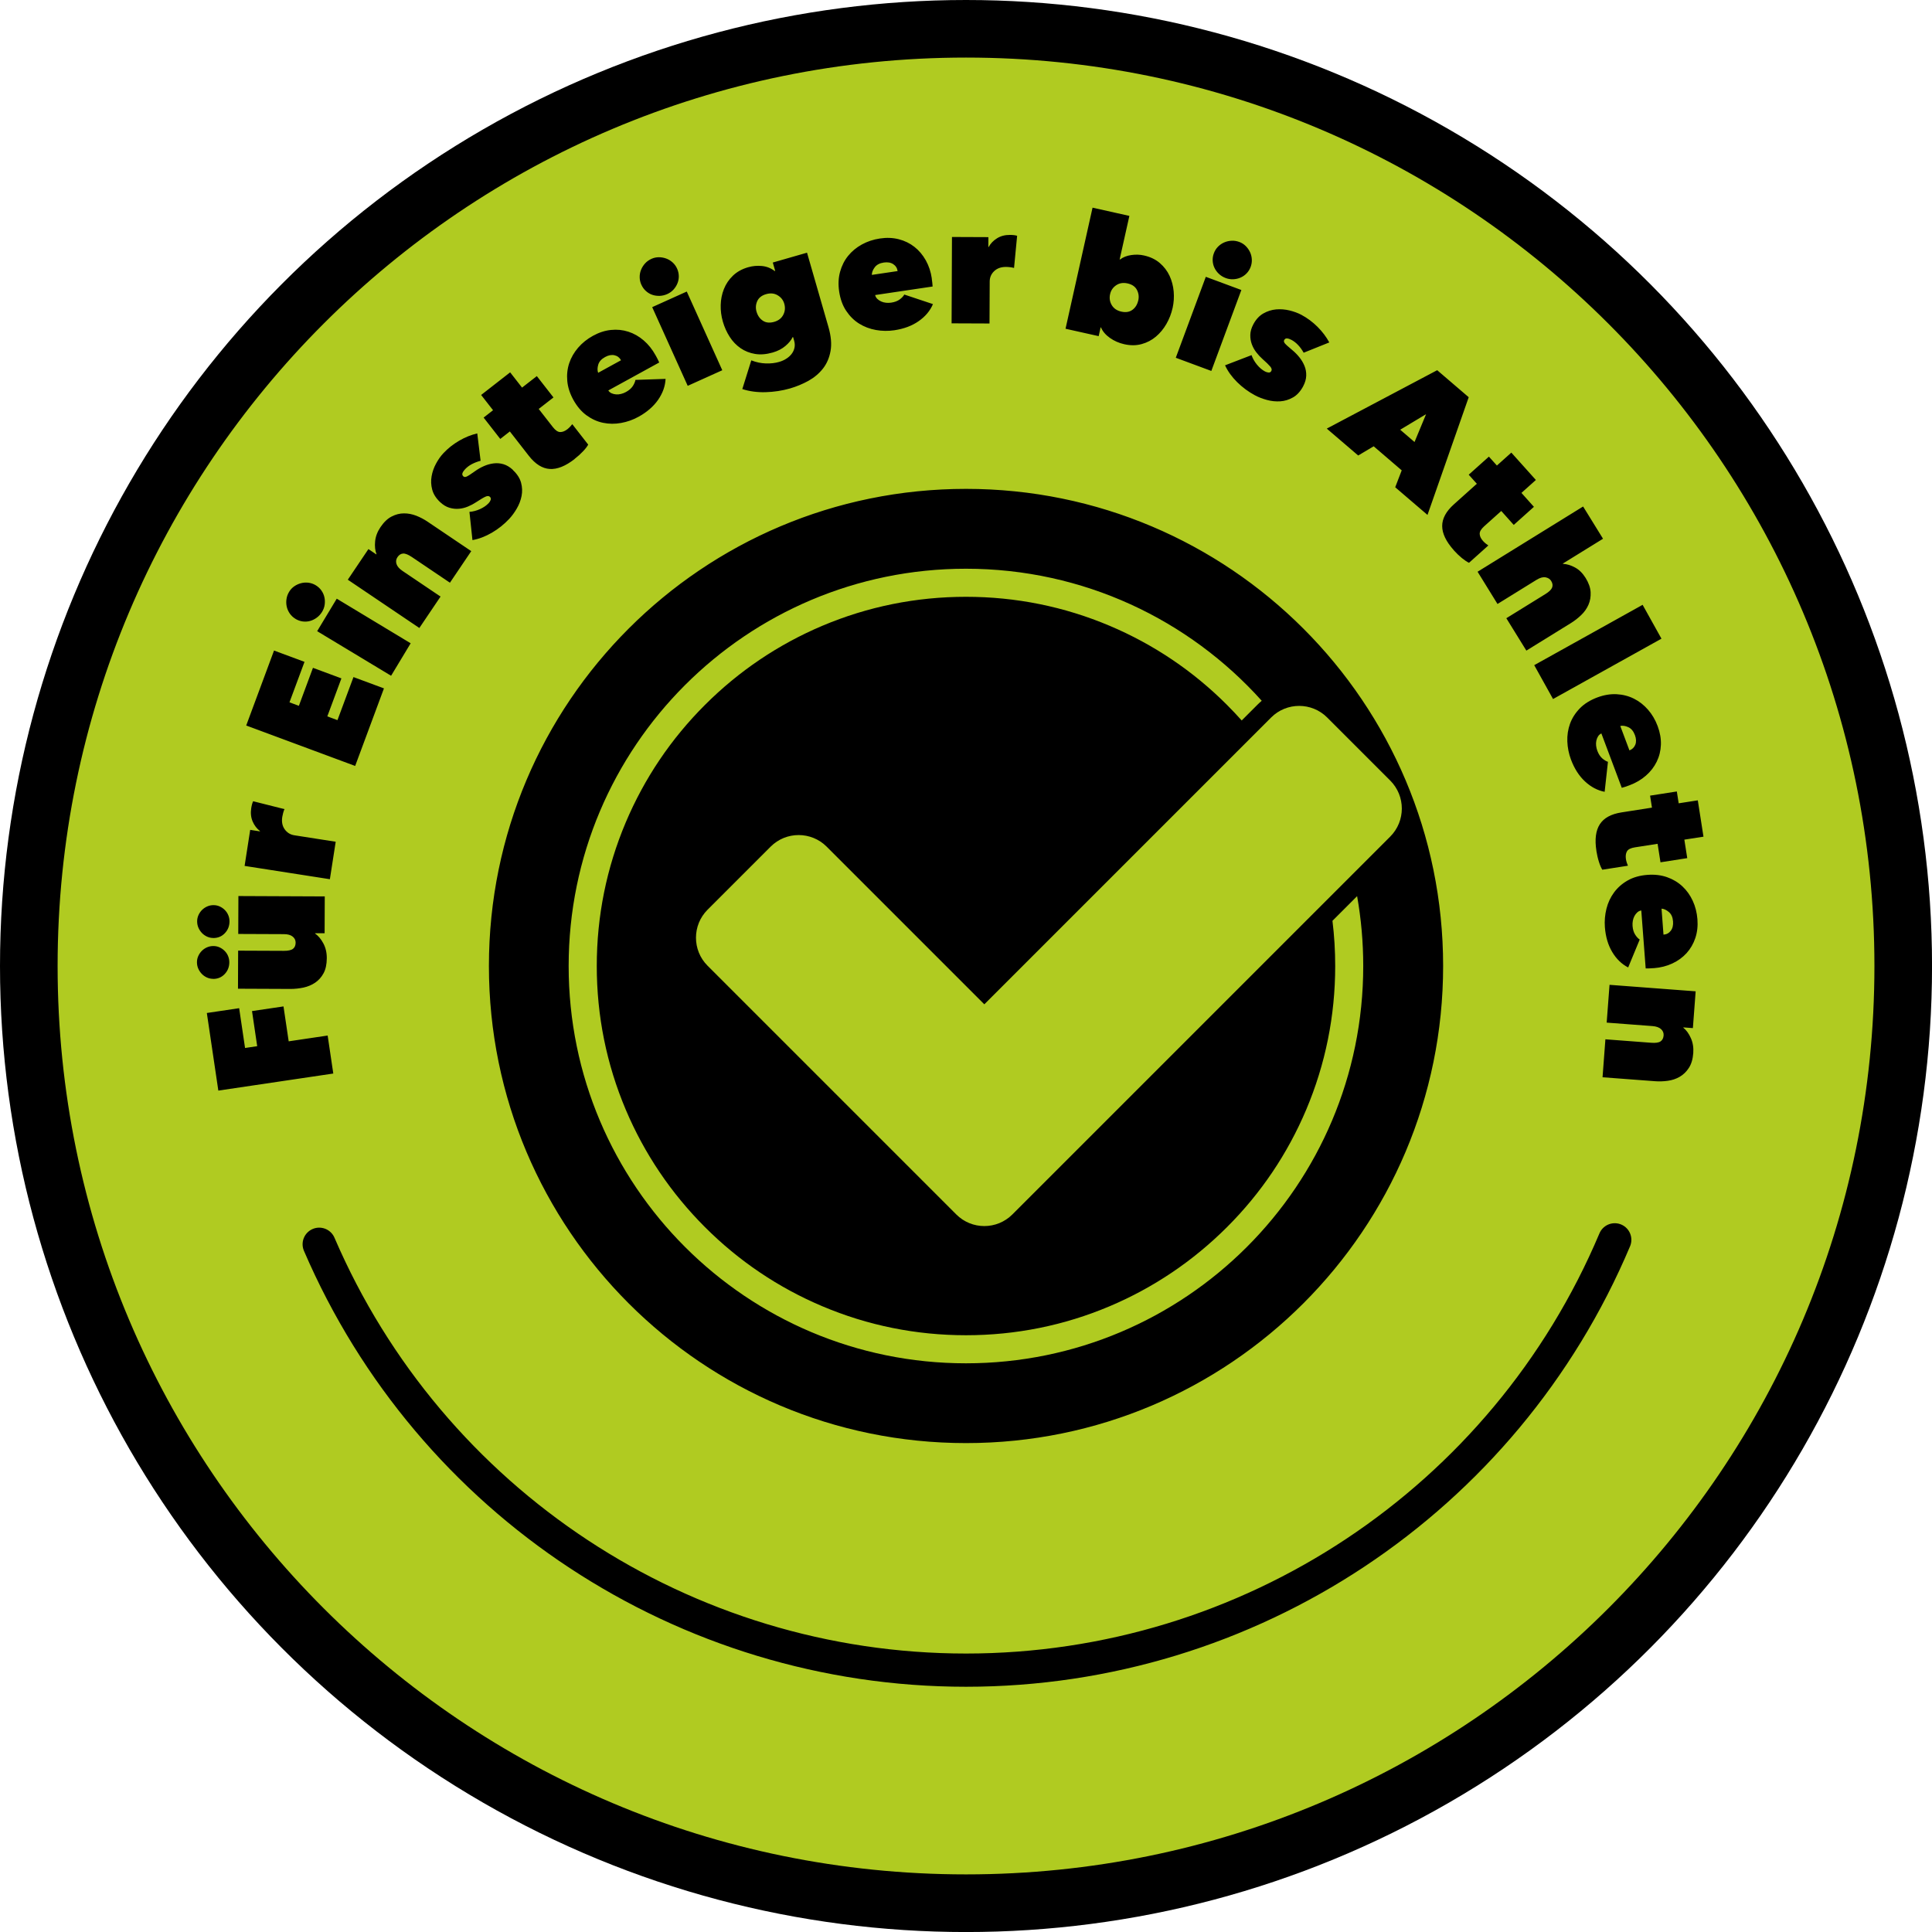
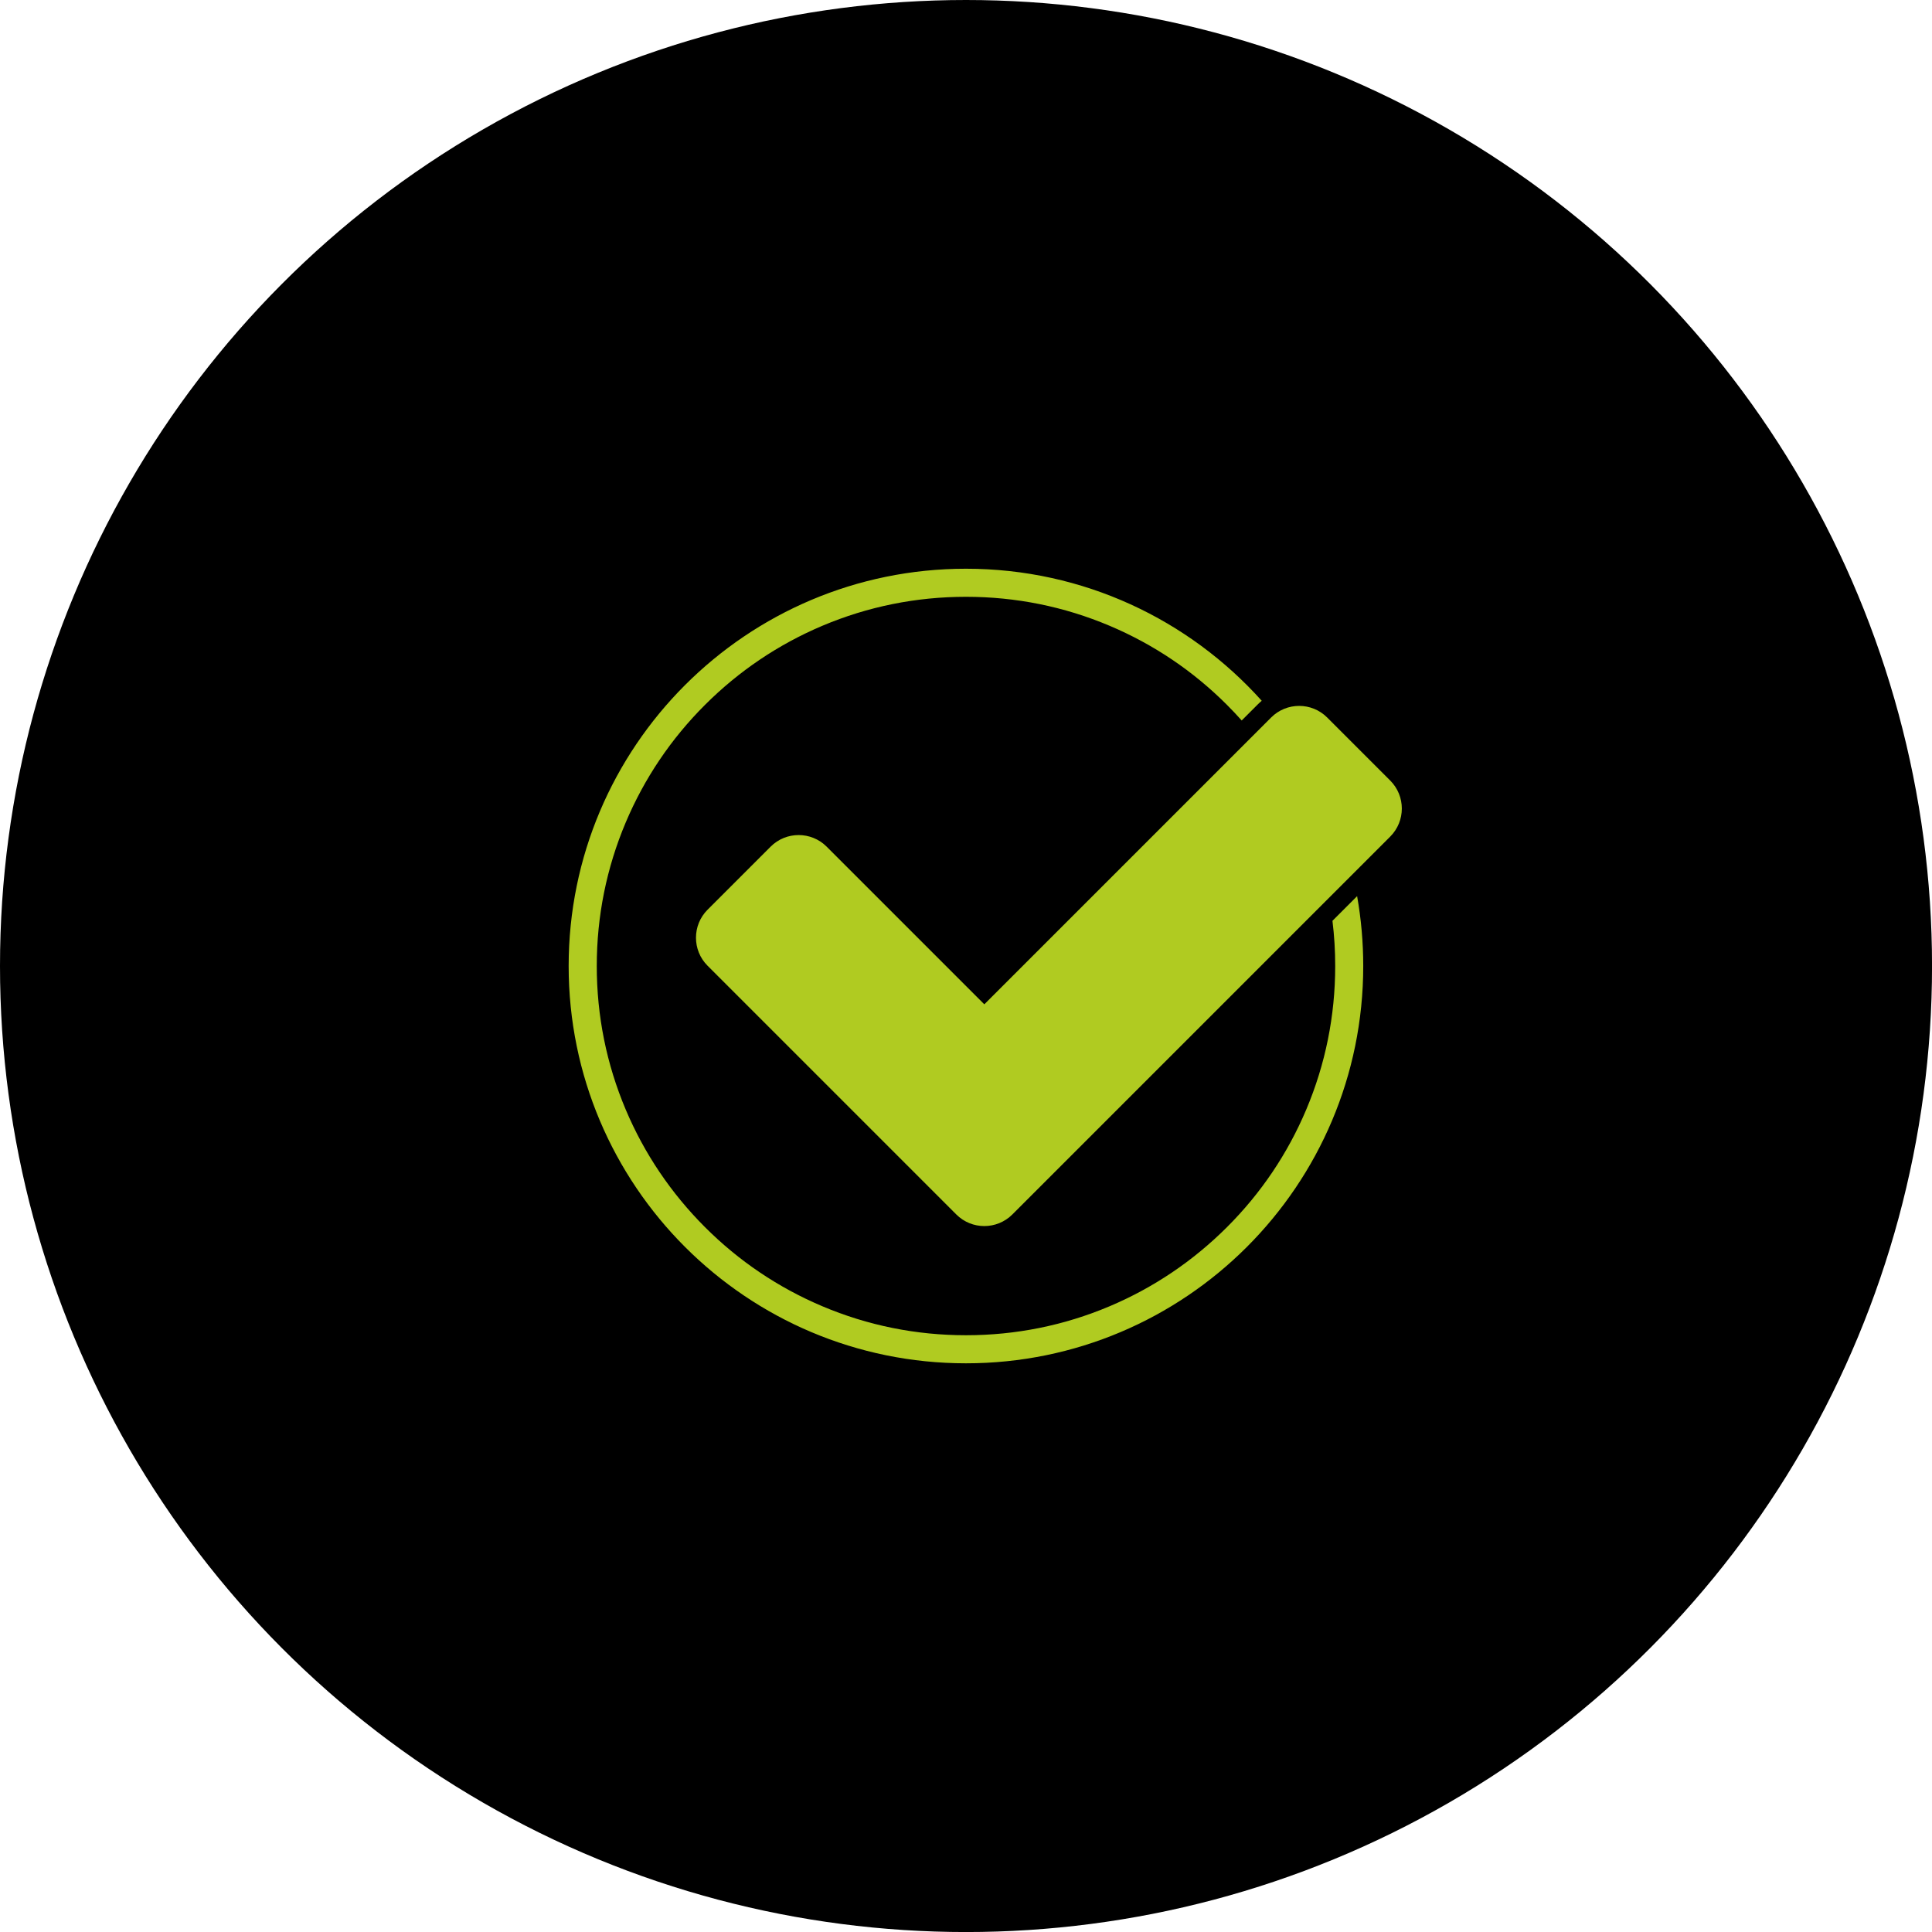
<svg xmlns="http://www.w3.org/2000/svg" xml:space="preserve" width="58.14mm" height="58.14mm" version="1.1" style="shape-rendering:geometricPrecision; text-rendering:geometricPrecision; image-rendering:optimizeQuality; fill-rule:evenodd; clip-rule:evenodd" viewBox="0 0 514.11 514.11">
  <defs>
    <style type="text/css">
   
    .str0 {stroke:black;stroke-width:8.84;stroke-linecap:round;stroke-linejoin:round;stroke-miterlimit:22.926}
    .fil2 {fill:none}
    .fil1 {fill:#B0CB21}
    .fil0 {fill:black}
    .fil3 {fill:#B0CB21;fill-rule:nonzero}
   
  </style>
  </defs>
  <g id="Ebene_x0020_1">
    <circle class="fil0" cx="257.06" cy="257.06" r="257.06" />
-     <path class="fil1" d="M257.06 15.32c133.51,0 241.73,108.23 241.73,241.73 0,133.51 -108.23,241.73 -241.73,241.73 -133.51,0 -241.73,-108.23 -241.73,-241.73 0,-133.51 108.23,-241.73 241.73,-241.73zm0 114.77c70.12,0 126.96,56.84 126.96,126.96 0,70.12 -56.84,126.96 -126.96,126.96 -70.12,0 -126.96,-56.84 -126.96,-126.96 0,-70.12 56.84,-126.96 126.96,-126.96zm-188.62 148.29l-1.38 -9.33 8.38 -1.24 1.38 9.29 10.37 -1.54 1.5 10.11 -30.59 4.54 -3.06 -20.65 8.6 -1.28 1.57 10.59 3.24 -0.48zm17.98 -39.87l-0.04 9.83 -2.53 -0.01 -0 0.09c0.84,0.59 1.57,1.45 2.19,2.61 0.62,1.15 0.93,2.47 0.92,3.96 -0.01,1.63 -0.3,2.97 -0.87,4.01 -0.57,1.05 -1.32,1.88 -2.24,2.5 -0.92,0.62 -1.96,1.05 -3.11,1.3 -1.15,0.24 -2.29,0.36 -3.43,0.36l-13.98 -0.06 0.04 -10.13 12.14 0.05c1.16,0.01 1.98,-0.17 2.45,-0.53 0.47,-0.36 0.7,-0.91 0.71,-1.63 0,-0.67 -0.26,-1.22 -0.8,-1.64 -0.54,-0.43 -1.31,-0.64 -2.33,-0.64l-12.14 -0.05 0.04 -10.09 22.97 0.1zm-29.66 11.09c-0.58,-0 -1.13,-0.12 -1.66,-0.36 -0.52,-0.24 -0.98,-0.56 -1.37,-0.97 -0.39,-0.41 -0.7,-0.88 -0.93,-1.4 -0.23,-0.53 -0.34,-1.09 -0.34,-1.71 0,-0.58 0.12,-1.13 0.36,-1.66 0.24,-0.52 0.55,-0.98 0.95,-1.37 0.39,-0.39 0.86,-0.7 1.38,-0.93 0.53,-0.23 1.08,-0.34 1.66,-0.34 0.61,0 1.17,0.12 1.68,0.36 0.51,0.24 0.96,0.55 1.35,0.95 0.39,0.39 0.7,0.86 0.91,1.38 0.22,0.52 0.32,1.08 0.32,1.66 -0.01,1.22 -0.42,2.26 -1.24,3.12 -0.82,0.86 -1.84,1.28 -3.06,1.28zm-0.05 10.87c-0.58,-0 -1.13,-0.12 -1.66,-0.36 -0.52,-0.24 -0.98,-0.56 -1.37,-0.97 -0.39,-0.41 -0.7,-0.88 -0.93,-1.4 -0.23,-0.52 -0.34,-1.09 -0.34,-1.7 0,-0.58 0.12,-1.13 0.36,-1.66 0.24,-0.52 0.55,-0.98 0.95,-1.37 0.39,-0.39 0.85,-0.7 1.38,-0.93 0.53,-0.23 1.08,-0.34 1.66,-0.34 0.61,0 1.17,0.12 1.68,0.36 0.51,0.24 0.96,0.55 1.35,0.95 0.39,0.39 0.7,0.85 0.91,1.38 0.22,0.53 0.32,1.08 0.32,1.66 -0.01,1.22 -0.42,2.26 -1.24,3.12 -0.82,0.86 -1.84,1.28 -3.06,1.28zm8.38 -30.06l1.49 -9.58 2.59 0.4 0.01 -0.09c-0.84,-0.63 -1.49,-1.48 -1.95,-2.54 -0.45,-1.06 -0.58,-2.23 -0.38,-3.53 0.12,-0.78 0.29,-1.4 0.51,-1.86l8.34 2.1c-0.14,0.3 -0.26,0.64 -0.36,1.03 -0.1,0.38 -0.18,0.73 -0.23,1.05 -0.2,1.3 0.01,2.39 0.64,3.28 0.63,0.89 1.49,1.43 2.58,1.6l11 1.72 -1.55 9.97 -22.7 -3.54zm0.43 -37.36l7.4 -19.94 8.11 3.01 -4 10.77 2.5 0.93 3.75 -10.11 7.57 2.81 -3.75 10.11 2.7 1 4.26 -11.46 8.11 3.01 -7.66 20.64 -28.99 -10.76zm18.88 -25.1l5.21 -8.64 19.67 11.87 -5.21 8.64 -19.67 -11.86zm-5.78 -3.28c-0.6,-0.36 -1.09,-0.82 -1.49,-1.38 -0.39,-0.56 -0.67,-1.17 -0.82,-1.82 -0.15,-0.65 -0.18,-1.32 -0.08,-2.01 0.09,-0.69 0.33,-1.35 0.7,-1.97 0.36,-0.6 0.82,-1.09 1.37,-1.47 0.55,-0.38 1.15,-0.66 1.8,-0.83 0.65,-0.17 1.31,-0.21 1.99,-0.13 0.68,0.09 1.32,0.31 1.92,0.67 0.62,0.38 1.13,0.84 1.52,1.4 0.39,0.56 0.66,1.16 0.8,1.81 0.14,0.64 0.16,1.3 0.07,1.96 -0.09,0.66 -0.32,1.29 -0.68,1.89 -0.38,0.62 -0.84,1.14 -1.4,1.55 -0.55,0.41 -1.15,0.71 -1.78,0.89 -0.63,0.18 -1.29,0.22 -1.97,0.14 -0.68,-0.09 -1.33,-0.32 -1.95,-0.69zm13.93 -10.41l5.49 -8.15 2.1 1.42 0.05 -0.07c-0.37,-0.96 -0.5,-2.08 -0.37,-3.39 0.12,-1.3 0.6,-2.57 1.43,-3.8 0.9,-1.33 1.88,-2.27 2.96,-2.82 1.08,-0.56 2.17,-0.84 3.28,-0.84 1.11,-0.01 2.21,0.21 3.29,0.63 1.08,0.43 2.09,0.96 3.03,1.6l11.59 7.82 -5.67 8.4 -10.14 -6.84c-0.97,-0.65 -1.74,-0.96 -2.33,-0.92 -0.59,0.04 -1.09,0.36 -1.5,0.97 -0.37,0.56 -0.46,1.16 -0.25,1.81 0.21,0.65 0.74,1.26 1.58,1.83l10.14 6.84 -5.64 8.36 -19.04 -12.85zm43.94 -29.17c1.13,1.05 1.85,2.18 2.17,3.37 0.32,1.19 0.36,2.37 0.13,3.53 -0.23,1.16 -0.65,2.27 -1.27,3.33 -0.62,1.06 -1.29,1.98 -2.03,2.77 -1.35,1.44 -2.89,2.67 -4.61,3.67 -1.72,1 -3.44,1.66 -5.16,1.96l-0.8 -7.51c0.95,-0.07 1.88,-0.32 2.82,-0.74 0.93,-0.42 1.7,-0.95 2.3,-1.59 0.24,-0.25 0.41,-0.54 0.53,-0.85 0.11,-0.31 0.04,-0.59 -0.21,-0.83 -0.28,-0.26 -0.68,-0.27 -1.21,-0.02 -0.53,0.24 -1.37,0.75 -2.52,1.5 -0.62,0.41 -1.32,0.78 -2.08,1.1 -0.76,0.32 -1.56,0.53 -2.39,0.6 -0.83,0.08 -1.68,-0.01 -2.54,-0.26 -0.86,-0.25 -1.7,-0.75 -2.51,-1.51 -1.08,-1.02 -1.78,-2.12 -2.1,-3.32 -0.32,-1.19 -0.37,-2.38 -0.16,-3.56 0.21,-1.18 0.6,-2.31 1.19,-3.38 0.58,-1.07 1.23,-1.99 1.95,-2.75 1.21,-1.3 2.61,-2.4 4.19,-3.32 1.58,-0.92 3.18,-1.57 4.82,-1.95l0.89 7.29c-0.84,0.21 -1.61,0.51 -2.32,0.88 -0.71,0.37 -1.31,0.83 -1.81,1.36 -0.34,0.36 -0.57,0.7 -0.69,1.03 -0.12,0.32 -0.05,0.61 0.23,0.87 0.21,0.2 0.5,0.22 0.87,0.06 0.37,-0.16 1.09,-0.62 2.18,-1.4 0.74,-0.54 1.54,-1 2.4,-1.38 0.85,-0.38 1.72,-0.62 2.6,-0.73 0.88,-0.11 1.76,-0.04 2.63,0.22 0.87,0.26 1.71,0.77 2.52,1.52zm16.42 -2.95c-2.43,1.9 -4.64,2.78 -6.63,2.65 -1.99,-0.13 -3.84,-1.3 -5.56,-3.5l-5.05 -6.48 -2.55 1.99 -4.43 -5.68 2.51 -1.96 -3.17 -4.06 7.72 -6.02 3.17 4.06 3.93 -3.06 4.43 5.68 -3.93 3.06 3.76 4.82c0.68,0.87 1.33,1.32 1.95,1.33 0.62,0.01 1.26,-0.24 1.93,-0.76 0.25,-0.2 0.5,-0.43 0.74,-0.69 0.24,-0.26 0.42,-0.48 0.55,-0.65l4.24 5.44c-0.27,0.51 -0.73,1.11 -1.39,1.8 -0.66,0.7 -1.4,1.37 -2.23,2.01zm12.35 -26.28c-0.39,-0.71 -0.98,-1.16 -1.75,-1.33 -0.78,-0.17 -1.61,-0.01 -2.5,0.48 -0.97,0.53 -1.58,1.21 -1.82,2.04 -0.24,0.83 -0.25,1.55 -0.02,2.15l6.09 -3.34zm9.2 -1.31c0.18,0.33 0.36,0.67 0.54,1.02 0.18,0.35 0.31,0.65 0.42,0.89l-13.55 7.44c0.22,0.34 0.52,0.6 0.89,0.76 0.37,0.16 0.77,0.26 1.2,0.29 0.43,0.03 0.87,-0.01 1.32,-0.13 0.45,-0.11 0.88,-0.28 1.29,-0.51 0.82,-0.45 1.42,-0.97 1.81,-1.56 0.39,-0.6 0.62,-1.15 0.71,-1.66l8.02 -0.27c-0.09,1.95 -0.76,3.8 -1.99,5.58 -1.24,1.77 -2.98,3.28 -5.22,4.51 -1.45,0.8 -3,1.35 -4.63,1.64 -1.63,0.3 -3.22,0.28 -4.78,-0.04 -1.56,-0.32 -3.03,-0.99 -4.41,-1.99 -1.38,-1 -2.56,-2.4 -3.54,-4.18 -0.91,-1.66 -1.44,-3.32 -1.59,-4.98 -0.15,-1.66 0.03,-3.24 0.52,-4.72 0.5,-1.49 1.29,-2.86 2.37,-4.12 1.09,-1.26 2.41,-2.32 3.96,-3.17 1.58,-0.87 3.18,-1.39 4.78,-1.55 1.6,-0.17 3.14,-0.01 4.61,0.46 1.47,0.47 2.83,1.24 4.09,2.32 1.25,1.07 2.31,2.4 3.18,3.98zm-0.91 -12.82l9.2 -4.15 9.45 20.94 -9.2 4.15 -9.45 -20.94zm-2.89 -5.98c-0.29,-0.64 -0.43,-1.3 -0.44,-1.98 -0.01,-0.68 0.11,-1.34 0.36,-1.96 0.25,-0.62 0.6,-1.19 1.07,-1.71 0.47,-0.52 1.04,-0.92 1.7,-1.22 0.64,-0.29 1.29,-0.43 1.96,-0.43 0.67,0 1.32,0.11 1.95,0.34 0.63,0.23 1.2,0.57 1.71,1.03 0.51,0.46 0.91,1 1.2,1.64 0.3,0.66 0.45,1.34 0.46,2.02 0.01,0.68 -0.12,1.33 -0.37,1.94 -0.25,0.61 -0.6,1.16 -1.05,1.65 -0.45,0.49 -0.99,0.88 -1.63,1.17 -0.66,0.3 -1.34,0.46 -2.03,0.49 -0.69,0.02 -1.35,-0.07 -1.97,-0.28 -0.62,-0.21 -1.19,-0.55 -1.7,-1.01 -0.51,-0.46 -0.92,-1.02 -1.21,-1.68zm21.68 9.79c-0.41,-1.43 -0.6,-2.89 -0.56,-4.38 0.04,-1.5 0.32,-2.91 0.85,-4.24 0.53,-1.33 1.32,-2.52 2.39,-3.55 1.07,-1.03 2.42,-1.79 4.07,-2.26 1.18,-0.34 2.39,-0.45 3.65,-0.33 1.26,0.12 2.4,0.57 3.41,1.34l0.13 -0.04 -0.64 -2.22 9.11 -2.62 5.71 19.81c0.69,2.41 0.88,4.52 0.55,6.34 -0.32,1.82 -1,3.39 -2.03,4.7 -1.03,1.31 -2.32,2.39 -3.86,3.25 -1.54,0.85 -3.17,1.52 -4.87,2.02 -2.1,0.6 -4.28,0.94 -6.53,1 -2.25,0.06 -4.32,-0.22 -6.19,-0.83l2.39 -7.64c1.3,0.51 2.59,0.78 3.87,0.82 1.28,0.04 2.46,-0.09 3.52,-0.4 0.7,-0.2 1.34,-0.48 1.91,-0.85 0.58,-0.36 1.05,-0.79 1.43,-1.28 0.37,-0.49 0.63,-1.03 0.76,-1.63 0.13,-0.6 0.1,-1.23 -0.09,-1.9l-0.28 -0.96 -0.13 0.04c-0.35,0.77 -0.99,1.54 -1.9,2.32 -0.91,0.78 -2.04,1.36 -3.38,1.75 -1.71,0.49 -3.28,0.62 -4.71,0.38 -1.43,-0.24 -2.72,-0.75 -3.85,-1.53 -1.13,-0.78 -2.1,-1.78 -2.89,-3.01 -0.79,-1.23 -1.4,-2.58 -1.83,-4.06zm8.98 -2.59c0.31,1.06 0.87,1.86 1.69,2.4 0.82,0.54 1.82,0.63 2.99,0.3 1.15,-0.33 1.96,-0.96 2.43,-1.88 0.48,-0.92 0.56,-1.9 0.27,-2.94 -0.28,-0.98 -0.87,-1.73 -1.77,-2.26 -0.89,-0.53 -1.92,-0.63 -3.06,-0.3 -1.18,0.34 -1.96,0.96 -2.37,1.86 -0.4,0.9 -0.47,1.85 -0.18,2.83zm37.54 -10.81c-0.12,-0.81 -0.51,-1.42 -1.18,-1.86 -0.67,-0.43 -1.5,-0.57 -2.51,-0.42 -1.09,0.16 -1.9,0.59 -2.41,1.28 -0.51,0.69 -0.77,1.36 -0.76,2.01l6.87 -1.02zm9.08 1.97c0.06,0.37 0.11,0.76 0.15,1.15 0.04,0.39 0.07,0.72 0.08,0.98l-15.29 2.27c0.09,0.4 0.28,0.74 0.57,1.02 0.29,0.28 0.63,0.51 1.03,0.69 0.39,0.18 0.82,0.29 1.29,0.34 0.46,0.05 0.93,0.04 1.39,-0.03 0.92,-0.14 1.67,-0.42 2.24,-0.84 0.57,-0.42 0.98,-0.86 1.24,-1.31l7.62 2.54c-0.76,1.79 -2.03,3.3 -3.81,4.54 -1.77,1.24 -3.93,2.04 -6.46,2.42 -1.64,0.24 -3.28,0.22 -4.91,-0.07 -1.63,-0.29 -3.12,-0.86 -4.47,-1.7 -1.35,-0.84 -2.49,-1.98 -3.44,-3.4 -0.95,-1.42 -1.57,-3.14 -1.87,-5.15 -0.28,-1.87 -0.2,-3.61 0.24,-5.22 0.44,-1.61 1.15,-3.03 2.13,-4.24 0.98,-1.22 2.2,-2.23 3.66,-3.04 1.46,-0.8 3.06,-1.34 4.82,-1.6 1.79,-0.27 3.46,-0.2 5.02,0.2 1.56,0.4 2.95,1.08 4.16,2.03 1.21,0.95 2.22,2.15 3.03,3.59 0.8,1.44 1.34,3.05 1.6,4.84zm5.37 -11.05l9.7 0.04 -0.01 2.62 0.09 0c0.5,-0.93 1.24,-1.7 2.22,-2.31 0.98,-0.61 2.12,-0.91 3.43,-0.9 0.79,0 1.43,0.08 1.92,0.23l-0.82 8.56c-0.32,-0.09 -0.68,-0.16 -1.07,-0.2 -0.39,-0.05 -0.75,-0.07 -1.07,-0.07 -1.31,-0.01 -2.36,0.37 -3.15,1.12 -0.79,0.75 -1.19,1.68 -1.19,2.79l-0.05 11.14 -10.09 -0.04 0.1 -22.97zm58.71 18.93c-0.33,1.48 -0.87,2.88 -1.63,4.2 -0.76,1.32 -1.69,2.45 -2.79,3.38 -1.1,0.93 -2.37,1.6 -3.8,1.99 -1.43,0.4 -2.98,0.41 -4.66,0.03 -1.39,-0.31 -2.65,-0.87 -3.79,-1.67 -1.13,-0.8 -1.93,-1.73 -2.38,-2.79l-0.09 -0.02 -0.52 2.34 -8.82 -1.97 7.19 -32.22 9.8 2.19 -2.59 11.59 0.09 0.02c0.82,-0.62 1.82,-1.02 3,-1.19 1.17,-0.17 2.3,-0.14 3.38,0.11 1.68,0.37 3.08,1.04 4.21,2.01 1.13,0.97 1.99,2.1 2.6,3.4 0.6,1.3 0.97,2.69 1.1,4.18 0.13,1.49 0.03,2.96 -0.29,4.41zm-9.12 -2.04c0.22,-0.99 0.1,-1.93 -0.36,-2.81 -0.46,-0.88 -1.29,-1.45 -2.48,-1.72 -1.17,-0.26 -2.18,-0.1 -3.04,0.48 -0.86,0.58 -1.4,1.37 -1.62,2.37 -0.24,1.05 -0.09,2.02 0.44,2.92 0.53,0.89 1.38,1.47 2.54,1.73 1.19,0.27 2.18,0.11 2.97,-0.48 0.79,-0.58 1.3,-1.42 1.54,-2.5zm17.97 -6.29l9.46 3.51 -7.99 21.54 -9.46 -3.51 7.99 -21.54zm2.15 -6.28c0.24,-0.66 0.6,-1.23 1.08,-1.72 0.48,-0.49 1.02,-0.87 1.64,-1.14 0.61,-0.27 1.27,-0.42 1.96,-0.46 0.7,-0.04 1.39,0.07 2.07,0.32 0.66,0.24 1.22,0.6 1.7,1.07 0.48,0.47 0.86,1.01 1.15,1.61 0.29,0.6 0.45,1.25 0.49,1.93 0.04,0.68 -0.06,1.35 -0.3,2.01 -0.25,0.68 -0.62,1.27 -1.1,1.76 -0.48,0.49 -1.02,0.86 -1.63,1.12 -0.61,0.26 -1.24,0.4 -1.91,0.43 -0.66,0.03 -1.32,-0.07 -1.98,-0.31 -0.68,-0.25 -1.28,-0.61 -1.79,-1.08 -0.51,-0.47 -0.91,-1 -1.2,-1.59 -0.29,-0.59 -0.46,-1.23 -0.5,-1.91 -0.04,-0.68 0.06,-1.37 0.32,-2.05zm23.76 35.41c-0.73,1.36 -1.63,2.35 -2.7,2.96 -1.07,0.61 -2.2,0.96 -3.38,1.04 -1.18,0.08 -2.36,-0.04 -3.55,-0.36 -1.18,-0.32 -2.25,-0.73 -3.2,-1.24 -1.74,-0.93 -3.32,-2.1 -4.74,-3.5 -1.41,-1.4 -2.49,-2.89 -3.22,-4.48l7.05 -2.71c0.31,0.89 0.79,1.74 1.44,2.53 0.65,0.79 1.36,1.4 2.13,1.81 0.31,0.16 0.63,0.26 0.96,0.29 0.33,0.03 0.58,-0.11 0.74,-0.42 0.18,-0.33 0.08,-0.73 -0.29,-1.17 -0.37,-0.45 -1.07,-1.13 -2.1,-2.04 -0.56,-0.5 -1.09,-1.07 -1.6,-1.73 -0.51,-0.65 -0.91,-1.37 -1.2,-2.15 -0.29,-0.78 -0.43,-1.62 -0.41,-2.52 0.02,-0.9 0.29,-1.83 0.81,-2.81 0.7,-1.31 1.59,-2.27 2.66,-2.88 1.07,-0.61 2.21,-0.97 3.4,-1.08 1.19,-0.1 2.38,-0.01 3.57,0.28 1.18,0.29 2.24,0.68 3.16,1.17 1.57,0.84 2.99,1.9 4.29,3.19 1.29,1.29 2.33,2.67 3.13,4.15l-6.82 2.74c-0.42,-0.75 -0.9,-1.43 -1.45,-2.01 -0.54,-0.59 -1.14,-1.05 -1.78,-1.4 -0.44,-0.23 -0.83,-0.37 -1.17,-0.4 -0.34,-0.04 -0.61,0.11 -0.78,0.45 -0.14,0.26 -0.08,0.54 0.16,0.85 0.25,0.31 0.88,0.89 1.91,1.74 0.71,0.58 1.36,1.23 1.95,1.96 0.59,0.73 1.05,1.5 1.38,2.32 0.34,0.82 0.49,1.69 0.46,2.6 -0.03,0.91 -0.3,1.85 -0.82,2.83zm35.66 -4.28l8.39 7.19 -10.97 31.32 -8.59 -7.36 1.73 -4.5 -7.46 -6.4 -4.12 2.45 -8.36 -7.16 29.38 -15.54zm-2.94 11.69l-6.9 4.15 3.81 3.27 3.08 -7.42zm7.37 36.22c-2.06,-2.3 -3.09,-4.44 -3.1,-6.43 -0.01,-1.99 1.03,-3.92 3.11,-5.78l6.11 -5.48 -2.16 -2.41 5.37 -4.81 2.13 2.37 3.84 -3.44 6.53 7.28 -3.84 3.44 3.32 3.71 -5.37 4.81 -3.32 -3.71 -4.55 4.08c-0.82,0.74 -1.22,1.42 -1.19,2.04 0.03,0.62 0.32,1.24 0.89,1.87 0.21,0.24 0.46,0.47 0.73,0.69 0.28,0.22 0.5,0.39 0.68,0.5l-5.14 4.61c-0.52,-0.23 -1.15,-0.66 -1.9,-1.26 -0.74,-0.61 -1.46,-1.3 -2.16,-2.08zm35.04 7.32c0.84,1.36 1.3,2.65 1.36,3.86 0.06,1.21 -0.13,2.32 -0.58,3.34 -0.45,1.02 -1.09,1.93 -1.93,2.73 -0.84,0.81 -1.74,1.51 -2.7,2.11l-11.89 7.35 -5.33 -8.62 10.4 -6.43c0.99,-0.61 1.59,-1.2 1.79,-1.75 0.21,-0.56 0.12,-1.14 -0.27,-1.76 -0.31,-0.5 -0.8,-0.81 -1.48,-0.94 -0.68,-0.13 -1.49,0.1 -2.43,0.68l-10.36 6.41 -5.3 -8.58 28.08 -17.36 5.3 8.58 -10.7 6.61 0.05 0.07c1.02,0.05 2.09,0.37 3.18,0.96 1.1,0.59 2.03,1.5 2.8,2.74zm15.2 7.21l5.01 9 -28.85 16.06 -5.01 -9.01 28.85 -16.06zm-3.51 38.73c0.76,-0.29 1.28,-0.8 1.57,-1.54 0.28,-0.74 0.24,-1.59 -0.12,-2.55 -0.39,-1.04 -0.98,-1.73 -1.76,-2.09 -0.79,-0.36 -1.5,-0.46 -2.13,-0.32l2.44 6.5zm-0.01 9.29c-0.35,0.13 -0.72,0.26 -1.09,0.39 -0.37,0.12 -0.69,0.22 -0.94,0.28l-5.43 -14.47c-0.37,0.17 -0.66,0.43 -0.88,0.77 -0.21,0.34 -0.37,0.73 -0.46,1.15 -0.09,0.42 -0.11,0.87 -0.06,1.33 0.05,0.46 0.16,0.91 0.32,1.35 0.33,0.87 0.76,1.54 1.29,2.01 0.53,0.47 1.05,0.78 1.54,0.94l-0.88 7.98c-1.91,-0.37 -3.66,-1.29 -5.24,-2.77 -1.58,-1.47 -2.82,-3.41 -3.72,-5.81 -0.58,-1.55 -0.9,-3.16 -0.97,-4.81 -0.06,-1.66 0.18,-3.23 0.72,-4.73 0.54,-1.49 1.41,-2.85 2.6,-4.08 1.19,-1.22 2.74,-2.19 4.65,-2.91 1.77,-0.66 3.49,-0.95 5.16,-0.86 1.67,0.09 3.2,0.49 4.6,1.19 1.4,0.7 2.65,1.68 3.74,2.93 1.09,1.25 1.95,2.71 2.57,4.38 0.63,1.69 0.92,3.34 0.86,4.95 -0.06,1.61 -0.43,3.11 -1.11,4.5 -0.68,1.39 -1.63,2.63 -2.87,3.71 -1.24,1.09 -2.7,1.95 -4.4,2.58zm-8.78 17.44c-0.48,-3.05 -0.17,-5.41 0.91,-7.08 1.08,-1.67 3,-2.72 5.76,-3.15l8.11 -1.27 -0.5 -3.19 7.12 -1.11 0.49 3.15 5.09 -0.79 1.51 9.67 -5.09 0.79 0.77 4.92 -7.12 1.11 -0.77 -4.92 -6.04 0.94c-1.09,0.17 -1.8,0.52 -2.11,1.06 -0.31,0.54 -0.4,1.22 -0.28,2.06 0.05,0.32 0.13,0.64 0.24,0.98 0.11,0.34 0.21,0.6 0.3,0.79l-6.82 1.06c-0.31,-0.48 -0.61,-1.18 -0.9,-2.09 -0.29,-0.91 -0.51,-1.89 -0.68,-2.92zm17.86 22.3c0.81,-0.06 1.46,-0.41 1.93,-1.04 0.48,-0.63 0.68,-1.46 0.6,-2.48 -0.08,-1.1 -0.45,-1.94 -1.11,-2.5 -0.66,-0.56 -1.31,-0.86 -1.95,-0.9l0.52 6.92zm-2.61 8.91c-0.38,0.03 -0.76,0.05 -1.15,0.07 -0.39,0.02 -0.72,0.02 -0.99,0.01l-1.17 -15.42c-0.4,0.06 -0.76,0.22 -1.06,0.5 -0.3,0.27 -0.55,0.6 -0.76,0.98 -0.2,0.38 -0.35,0.8 -0.43,1.26 -0.08,0.46 -0.11,0.92 -0.07,1.38 0.07,0.93 0.3,1.69 0.68,2.29 0.38,0.6 0.79,1.04 1.22,1.33l-3.07 7.42c-1.73,-0.89 -3.15,-2.27 -4.25,-4.12 -1.11,-1.86 -1.75,-4.06 -1.95,-6.62 -0.12,-1.65 0.02,-3.29 0.42,-4.89 0.4,-1.61 1.08,-3.05 2.02,-4.33 0.94,-1.28 2.15,-2.35 3.63,-3.19 1.48,-0.84 3.24,-1.34 5.27,-1.49 1.89,-0.14 3.62,0.06 5.19,0.61 1.57,0.55 2.93,1.36 4.08,2.43 1.15,1.07 2.07,2.35 2.77,3.86 0.7,1.51 1.11,3.15 1.25,4.92 0.14,1.8 -0.05,3.46 -0.56,4.99 -0.51,1.53 -1.29,2.86 -2.32,4.01 -1.04,1.14 -2.3,2.06 -3.8,2.76 -1.49,0.7 -3.14,1.11 -4.94,1.25zm11.16 6.16l-0.74 9.8 -2.53 -0.19 -0.01 0.09c0.8,0.64 1.47,1.56 2,2.76 0.54,1.19 0.75,2.53 0.64,4.01 -0.12,1.6 -0.51,2.9 -1.17,3.92 -0.66,1.02 -1.47,1.8 -2.43,2.36 -0.96,0.56 -2.02,0.91 -3.17,1.07 -1.15,0.16 -2.29,0.2 -3.43,0.11l-13.94 -1.05 0.76 -10.1 12.19 0.92c1.16,0.09 1.99,-0.03 2.48,-0.36 0.49,-0.33 0.76,-0.86 0.82,-1.58 0.05,-0.67 -0.18,-1.23 -0.68,-1.69 -0.51,-0.46 -1.27,-0.73 -2.28,-0.81l-12.19 -0.92 0.76 -10.06 22.91 1.73z" />
-     <path class="fil2 str0" d="M429.69 329.92c-29.29,69.4 -97.3,114.51 -172.63,114.51 -74.86,0 -142.54,-44.56 -172.12,-113.33" />
    <path class="fil3" d="M369.93 222.63l-100.54 100.54c-4.12,4.12 -10.8,4.12 -14.92,0l-66.18 -66.18c-4.12,-4.12 -4.12,-10.8 0,-14.92l16.77 -16.77c4.12,-4.12 10.8,-4.12 14.92,-0l41.95 41.95 76.32 -76.32c4.12,-4.12 10.8,-4.12 14.92,0l16.77 16.77c4.12,4.12 4.12,10.8 -0,14.92zm-8.79 15.83l-6.57 6.57c0.49,3.97 0.73,7.98 0.73,12.03 0,13.27 -2.6,26.13 -7.72,38.24 -4.95,11.7 -12.03,22.21 -21.06,31.23 -9.03,9.02 -19.54,16.11 -31.23,21.06 -12.11,5.12 -24.98,7.72 -38.24,7.72 -13.26,0 -26.13,-2.59 -38.24,-7.72 -11.7,-4.95 -22.21,-12.03 -31.23,-21.06 -9.02,-9.03 -16.11,-19.53 -21.06,-31.23 -5.12,-12.11 -7.72,-24.97 -7.72,-38.24 0,-13.27 2.6,-26.13 7.72,-38.24 4.95,-11.7 12.03,-22.21 21.06,-31.23 9.03,-9.03 19.54,-16.11 31.23,-21.06 12.11,-5.12 24.98,-7.72 38.24,-7.72 13.27,0 26.13,2.6 38.24,7.72 11.7,4.95 22.21,12.03 31.23,21.06 1.34,1.34 2.64,2.72 3.9,4.13l4.29 -4.29c0.33,-0.33 0.68,-0.65 1.04,-0.95 -19.35,-21.57 -47.45,-35.14 -78.71,-35.14 -58.39,0 -105.72,47.33 -105.72,105.72 0,58.39 47.33,105.72 105.72,105.72 58.39,0 105.72,-47.33 105.72,-105.72 0,-6.35 -0.56,-12.56 -1.63,-18.6z" />
  </g>
</svg>